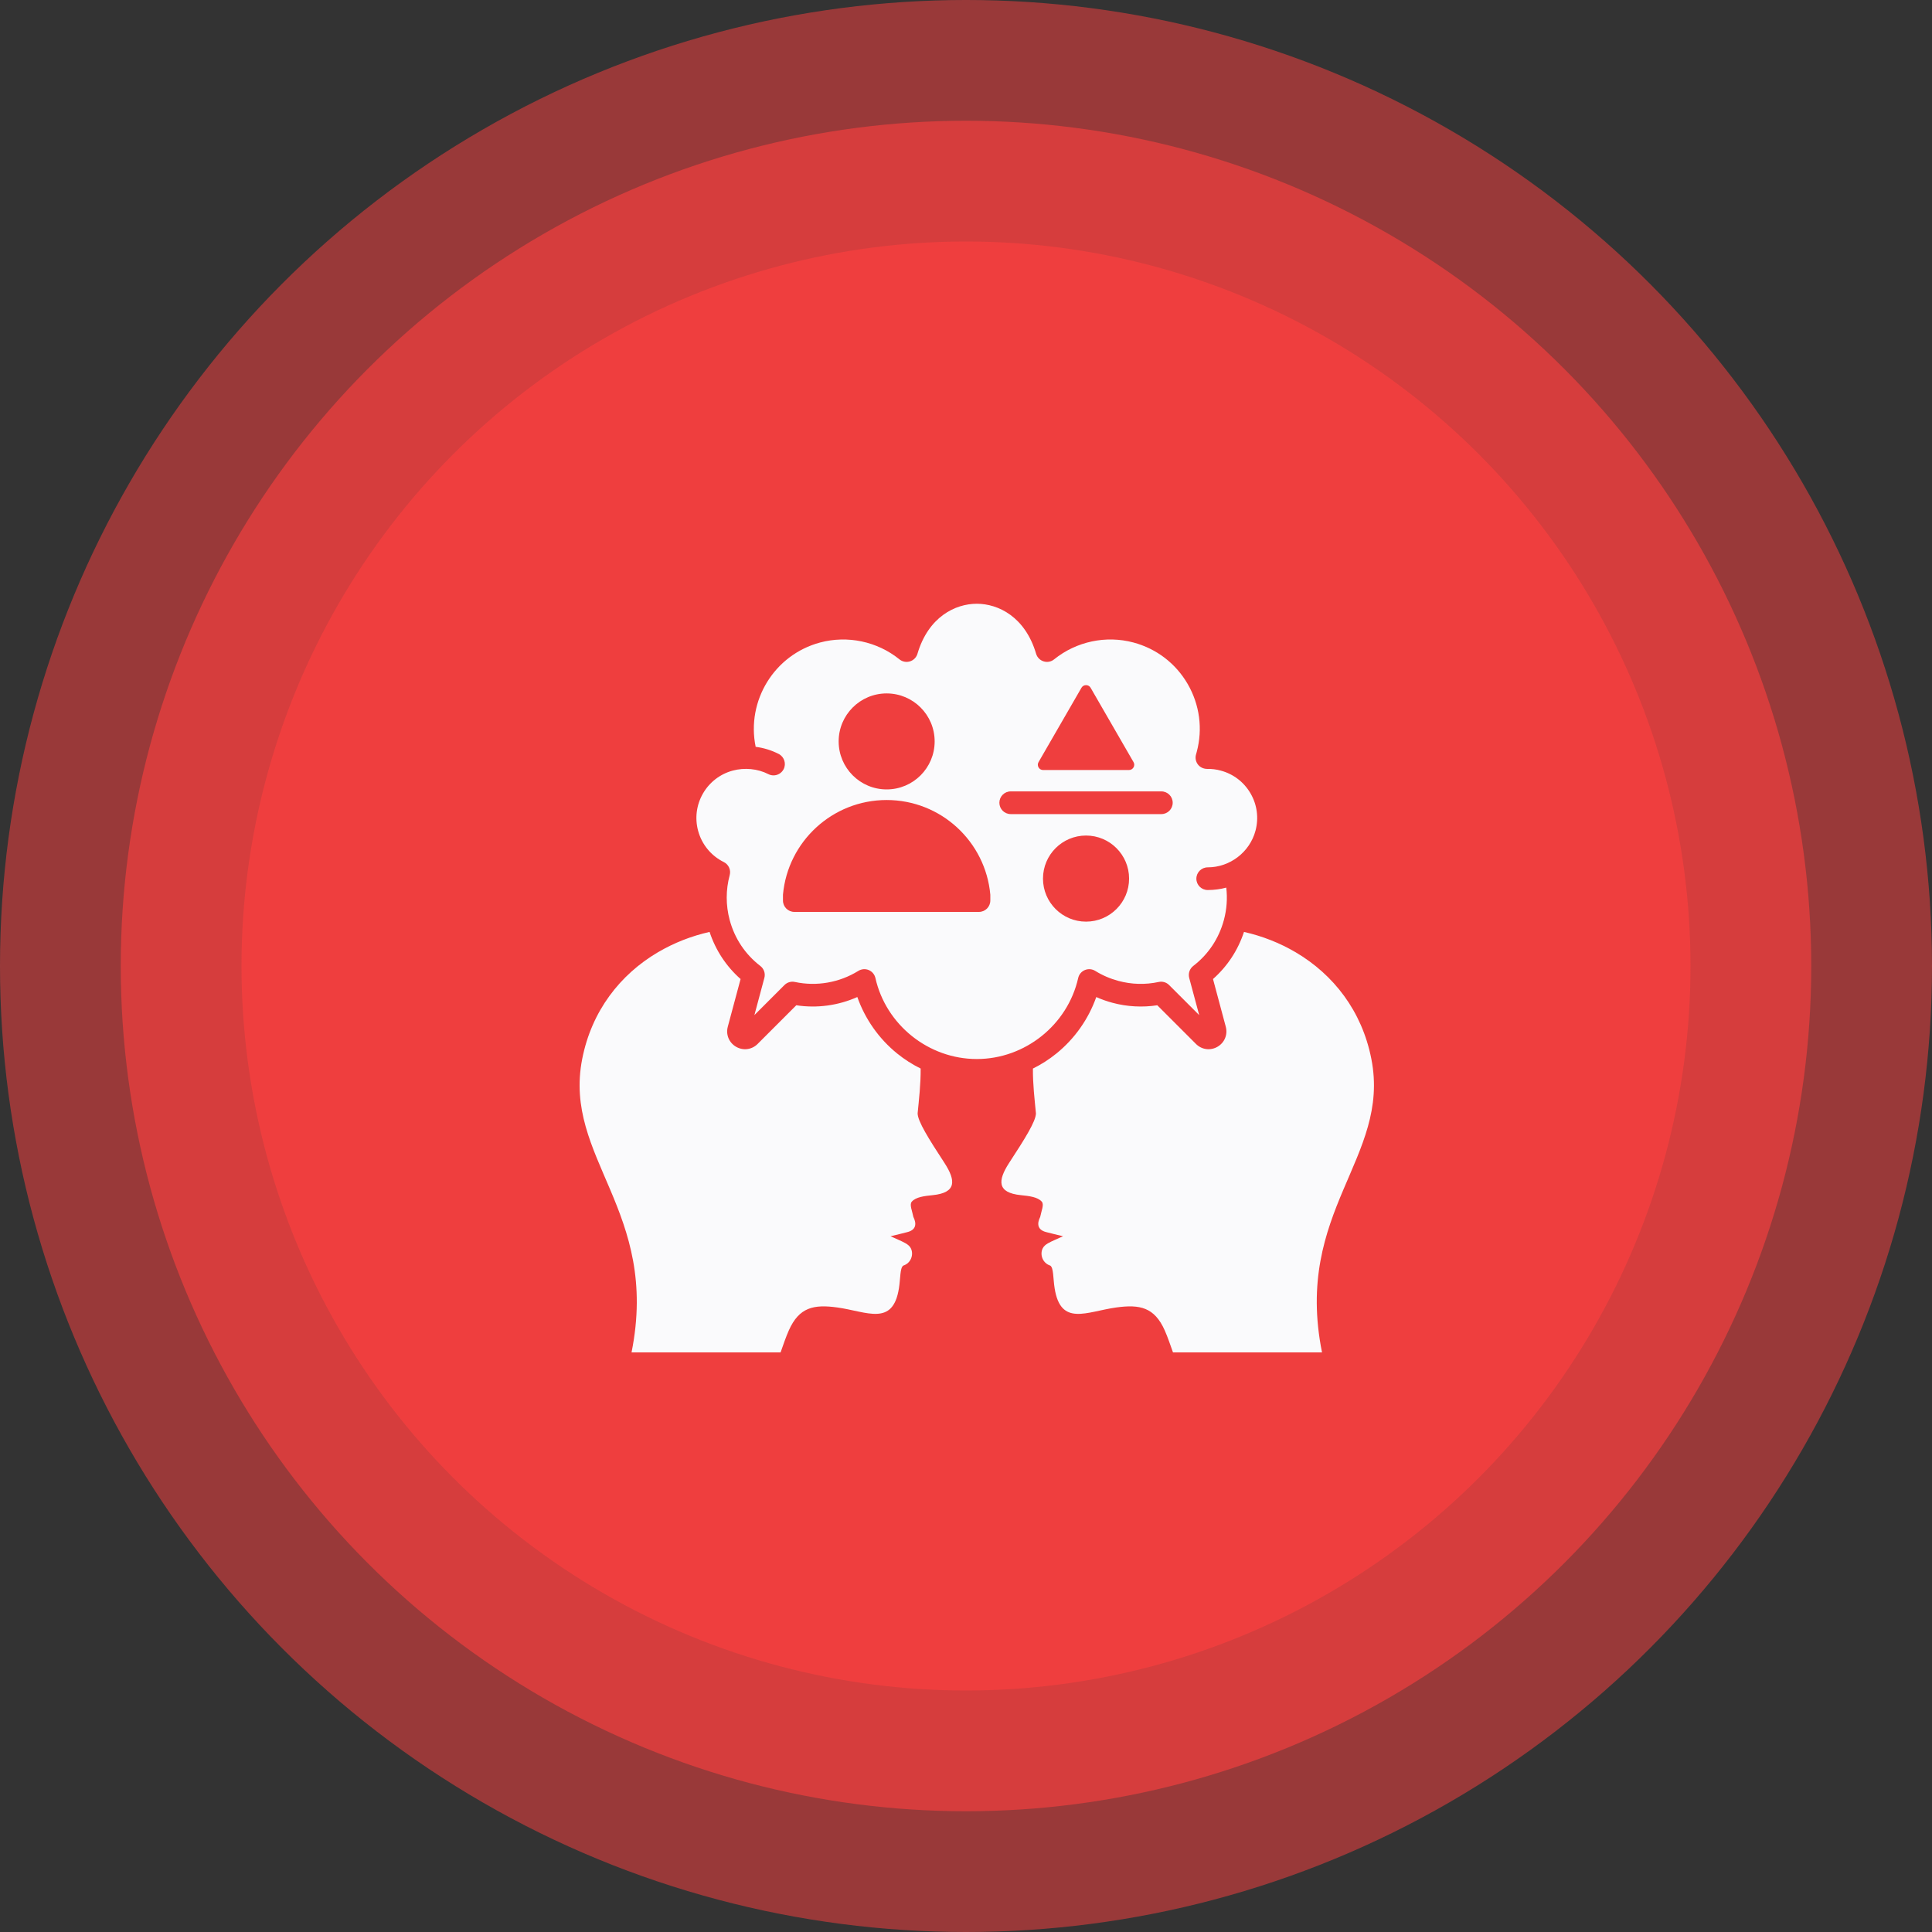
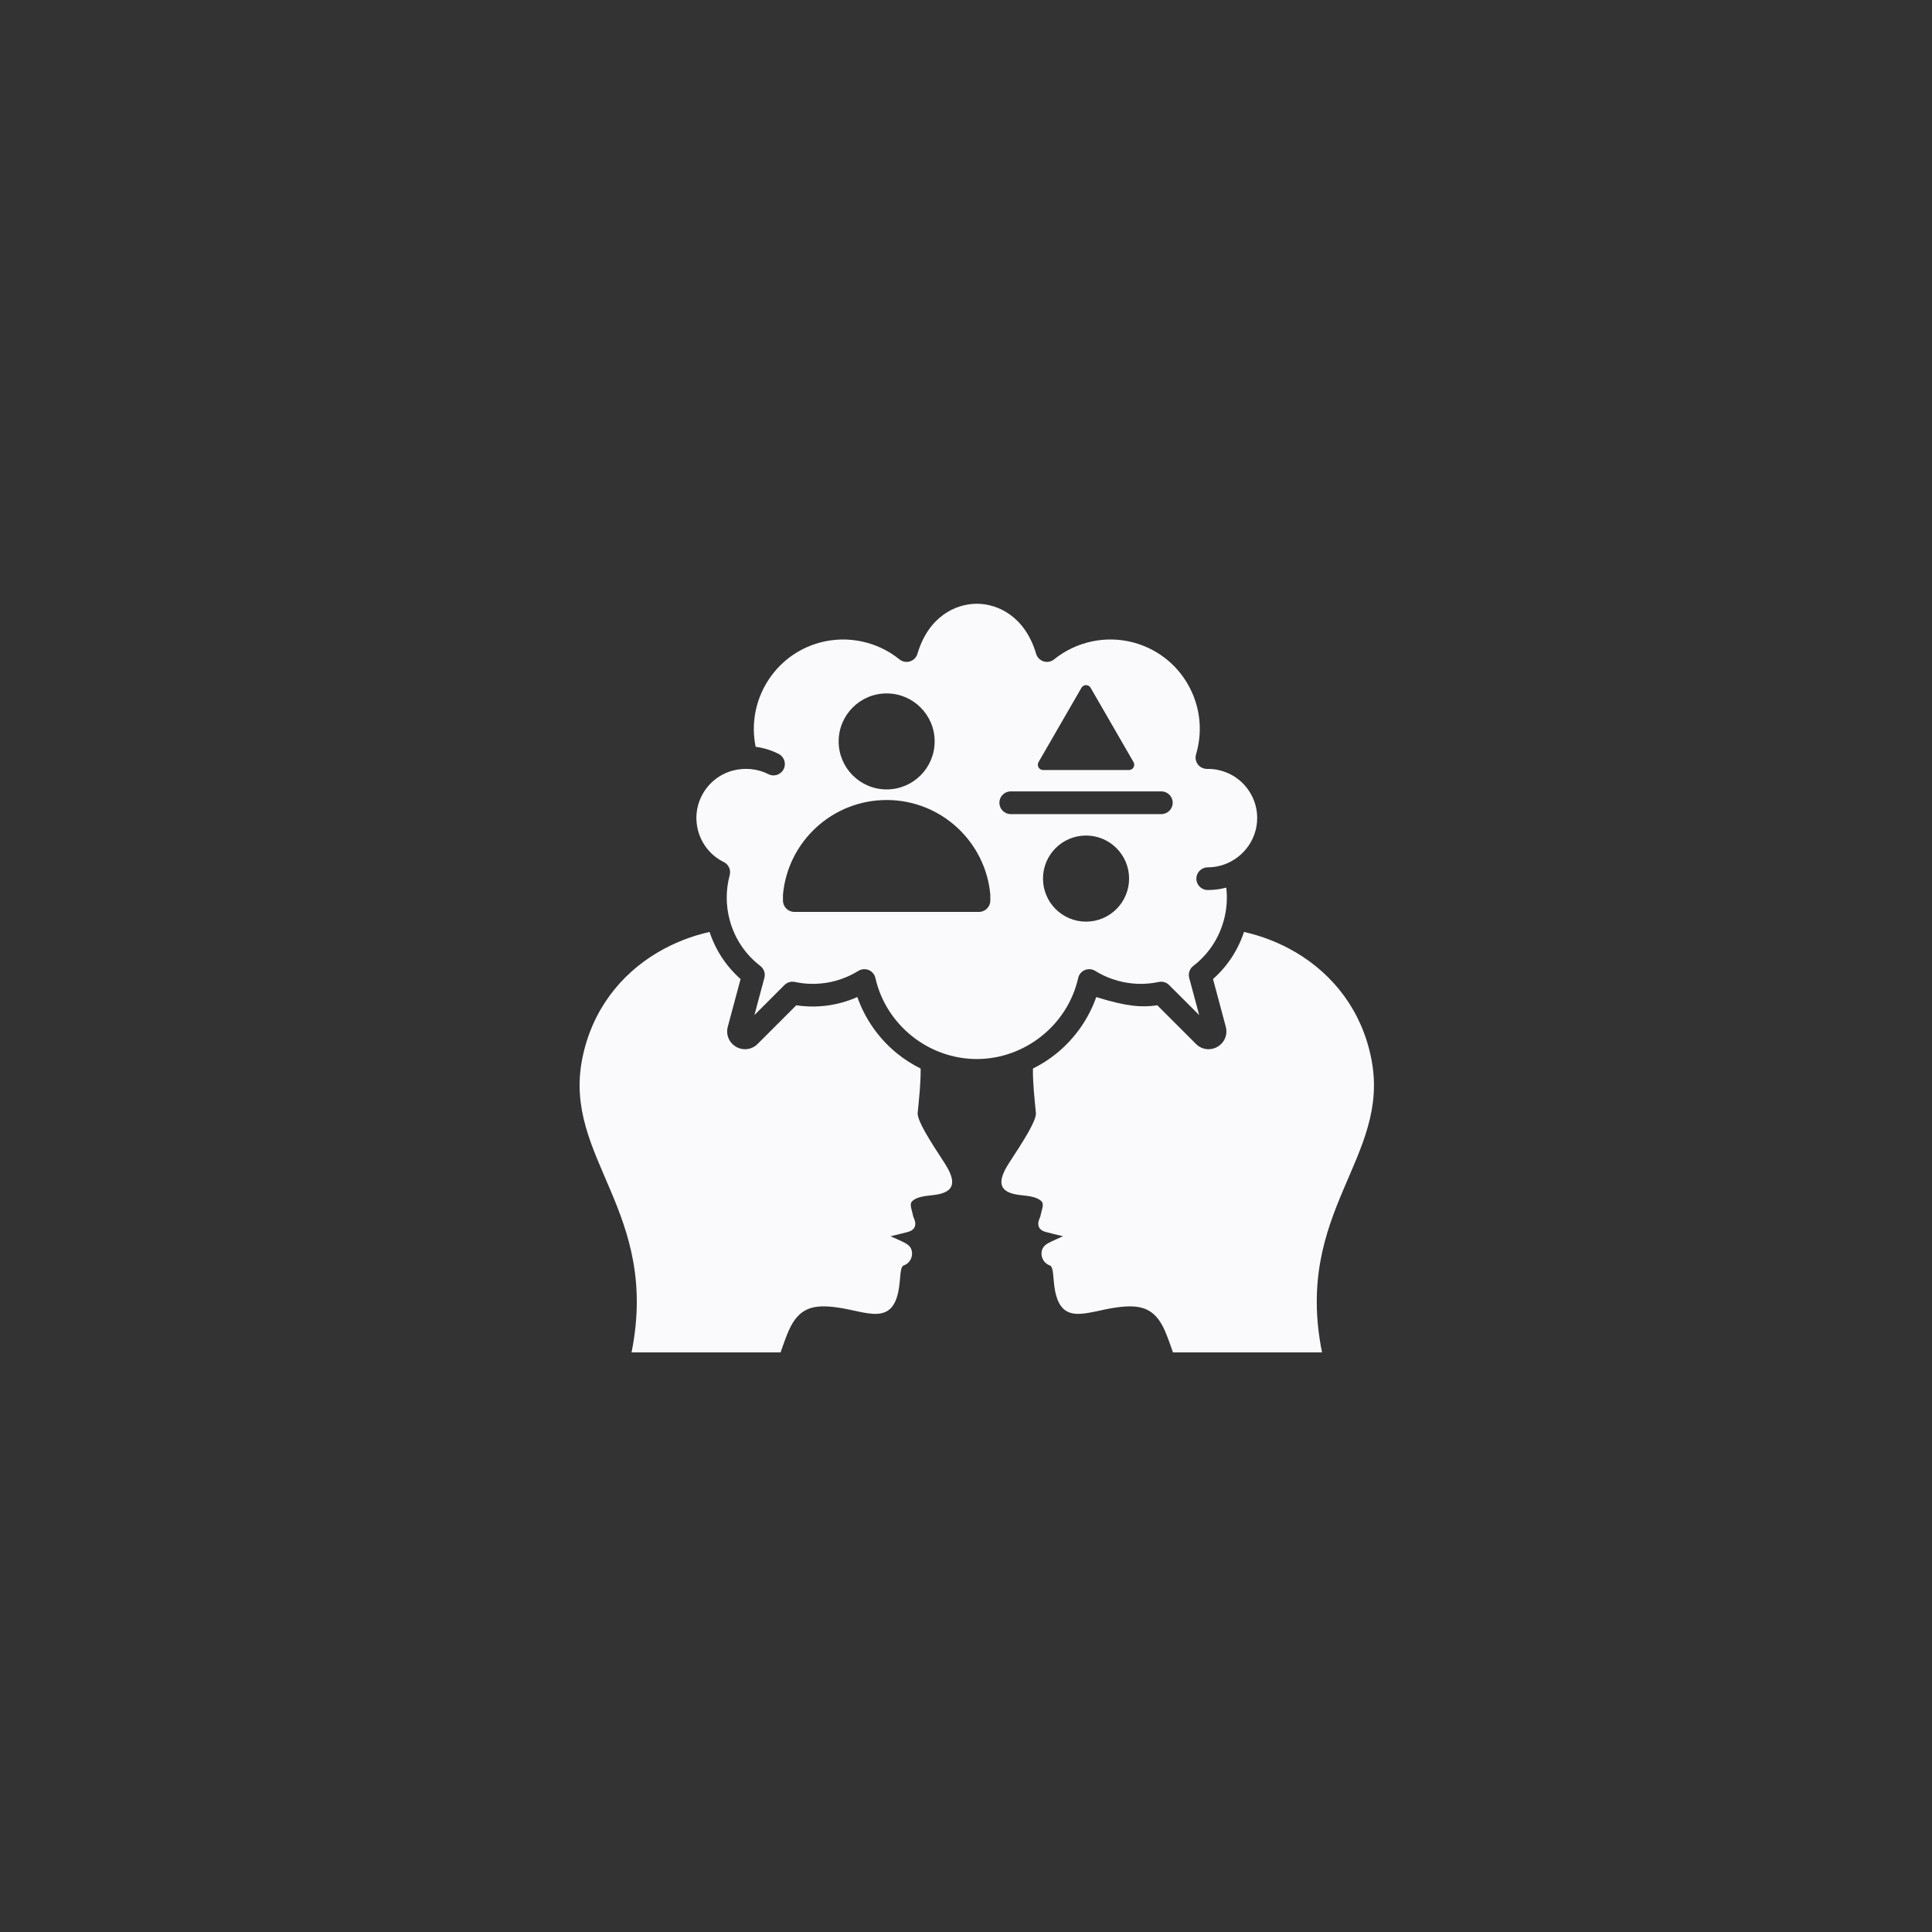
<svg xmlns="http://www.w3.org/2000/svg" width="80" height="80" viewBox="0 0 80 80" fill="none">
  <rect x="0" y="0" width="80" height="80" fill="#333333" stroke="none" />
-   <circle cx="40" cy="40" r="40" fill="#FF4040" fill-opacity="0.5" />
-   <circle cx="40" cy="40" r="35" fill="#FF4040" fill-opacity="0.6" />
-   <circle cx="40" cy="40" r="30" fill="#FF4040" fill-opacity="0.6" />
-   <path fill-rule="evenodd" clip-rule="evenodd" d="M48.227 55.084C47.802 54.133 47.202 54.003 46.217 54.14C44.995 54.311 43.923 54.933 43.671 53.35C43.603 52.923 43.63 52.501 43.49 52.406C43.164 52.301 43.051 51.941 43.177 51.689C43.265 51.514 43.494 51.431 43.668 51.347C43.855 51.257 44.001 51.203 44.02 51.191C43.758 51.13 43.454 51.052 43.323 51.019C42.947 50.925 42.937 50.661 43.072 50.391C43.123 50.13 43.244 49.877 43.136 49.756C42.965 49.563 42.609 49.523 42.273 49.489C41.283 49.388 41.31 48.889 41.783 48.157C42.443 47.147 42.888 46.436 42.896 46.105C42.841 45.521 42.765 44.892 42.771 44.247C43.116 44.076 43.442 43.868 43.743 43.624C44.5 43.011 45.073 42.196 45.394 41.286C45.611 41.382 45.836 41.462 46.068 41.524C46.671 41.686 47.306 41.72 47.921 41.626L49.523 43.228C49.762 43.467 50.12 43.514 50.413 43.345C50.706 43.175 50.844 42.842 50.757 42.515L50.228 40.54C50.823 40.013 51.261 39.347 51.511 38.589C52.261 38.758 52.987 39.04 53.661 39.438C55.211 40.355 56.394 41.854 56.785 43.849C57.592 47.952 53.565 50.137 54.742 56H48.571C48.463 55.699 48.356 55.374 48.227 55.084H48.227ZM32.666 55.084C33.091 54.133 33.691 54.003 34.676 54.14C35.898 54.311 36.97 54.933 37.222 53.35C37.29 52.923 37.263 52.501 37.403 52.406C37.729 52.301 37.842 51.941 37.716 51.689C37.628 51.514 37.399 51.431 37.225 51.347C37.038 51.257 36.892 51.203 36.873 51.191C37.135 51.13 37.439 51.052 37.57 51.019C37.946 50.925 37.956 50.661 37.821 50.391C37.77 50.13 37.649 49.877 37.757 49.756C37.928 49.563 38.284 49.523 38.62 49.489C39.61 49.388 39.583 48.889 39.11 48.157C38.45 47.147 38.005 46.436 37.997 46.105C38.052 45.521 38.128 44.891 38.122 44.246C37.778 44.076 37.451 43.868 37.15 43.624C36.393 43.011 35.821 42.196 35.5 41.285C34.709 41.637 33.831 41.757 32.973 41.626L31.371 43.228C31.132 43.467 30.773 43.514 30.48 43.345C30.187 43.175 30.049 42.842 30.136 42.515L30.666 40.54C30.07 40.013 29.632 39.347 29.382 38.589C28.632 38.758 27.906 39.04 27.232 39.438C25.682 40.355 24.5 41.854 24.108 43.848C23.302 47.952 27.328 50.137 26.151 56H32.322C32.43 55.698 32.536 55.374 32.666 55.084L32.666 55.084ZM51.987 34.399C51.748 35.289 50.926 35.915 50.009 35.915C49.75 35.915 49.539 36.125 49.539 36.385C49.539 36.645 49.75 36.854 50.009 36.854C50.272 36.854 50.529 36.821 50.777 36.754C50.83 37.2 50.797 37.656 50.679 38.094C50.474 38.858 50.036 39.517 49.41 39.998C49.26 40.114 49.194 40.308 49.242 40.492L49.656 42.033L48.41 40.788C48.298 40.675 48.136 40.627 47.98 40.661C47.425 40.78 46.863 40.765 46.31 40.617C45.97 40.525 45.646 40.386 45.351 40.202C45.221 40.122 45.062 40.11 44.921 40.168C44.781 40.227 44.678 40.349 44.645 40.498C44.207 42.441 42.441 43.852 40.447 43.852C38.452 43.852 36.686 42.441 36.249 40.498C36.215 40.349 36.112 40.227 35.973 40.168C35.834 40.11 35.672 40.122 35.543 40.202C34.762 40.687 33.816 40.854 32.914 40.661C32.758 40.627 32.596 40.675 32.483 40.788L31.238 42.033L31.651 40.492C31.7 40.308 31.634 40.114 31.483 39.998C30.857 39.517 30.419 38.858 30.214 38.094C30.051 37.486 30.051 36.845 30.215 36.24C30.274 36.023 30.172 35.796 29.971 35.696C29.445 35.437 29.058 34.964 28.907 34.399C28.766 33.874 28.838 33.326 29.109 32.856C29.381 32.386 29.82 32.049 30.344 31.908C30.826 31.779 31.371 31.827 31.815 32.055C31.884 32.09 31.957 32.107 32.029 32.107C32.2 32.107 32.364 32.013 32.448 31.852C32.566 31.621 32.474 31.338 32.244 31.219C31.947 31.067 31.622 30.967 31.29 30.924C30.899 29.021 32.058 27.114 33.958 26.605C35.097 26.3 36.326 26.561 37.245 27.303C37.367 27.402 37.53 27.433 37.68 27.386C37.829 27.34 37.946 27.221 37.99 27.071C38.441 25.544 39.554 25 40.447 25C41.339 25 42.452 25.544 42.903 27.071C42.947 27.221 43.064 27.339 43.214 27.386C43.363 27.433 43.527 27.402 43.648 27.303C44.567 26.561 45.796 26.299 46.935 26.605C47.89 26.861 48.689 27.473 49.183 28.329C49.677 29.186 49.809 30.184 49.553 31.139C49.544 31.172 49.535 31.204 49.526 31.236C49.483 31.38 49.511 31.535 49.602 31.654C49.692 31.773 49.835 31.838 49.984 31.839C50.173 31.835 50.364 31.858 50.549 31.909C51.074 32.049 51.512 32.386 51.784 32.856C52.056 33.326 52.127 33.874 51.987 34.399ZM43.004 31.776C43.044 31.845 43.113 31.885 43.193 31.885H46.747C46.828 31.885 46.896 31.845 46.937 31.776C46.977 31.706 46.977 31.626 46.937 31.557L45.16 28.479C45.12 28.41 45.05 28.37 44.97 28.37C44.89 28.37 44.821 28.41 44.781 28.479L43.004 31.557C42.964 31.626 42.964 31.706 43.004 31.776L43.004 31.776ZM34.727 30.7C34.727 31.798 35.617 32.688 36.714 32.688C37.812 32.688 38.702 31.798 38.702 30.7C38.702 29.603 37.812 28.713 36.714 28.713C35.617 28.713 34.727 29.603 34.727 30.7ZM41.007 37.047C40.809 34.849 38.963 33.127 36.714 33.127C34.466 33.127 32.619 34.849 32.421 37.047V37.29C32.421 37.549 32.632 37.76 32.891 37.76H40.538C40.796 37.76 41.007 37.549 41.007 37.29V37.047ZM46.753 36.381C46.753 35.396 45.955 34.598 44.97 34.598C43.986 34.598 43.188 35.396 43.188 36.381C43.188 37.365 43.986 38.163 44.97 38.163C45.955 38.163 46.753 37.365 46.753 36.381ZM48.559 33.24C48.559 32.981 48.349 32.77 48.089 32.77H41.851C41.592 32.77 41.382 32.981 41.382 33.24C41.382 33.499 41.592 33.71 41.851 33.71H48.089C48.349 33.71 48.559 33.499 48.559 33.24Z" fill="#FAFAFC" />
+   <path fill-rule="evenodd" clip-rule="evenodd" d="M48.227 55.084C47.802 54.133 47.202 54.003 46.217 54.14C44.995 54.311 43.923 54.933 43.671 53.35C43.603 52.923 43.63 52.501 43.49 52.406C43.164 52.301 43.051 51.941 43.177 51.689C43.265 51.514 43.494 51.431 43.668 51.347C43.855 51.257 44.001 51.203 44.02 51.191C43.758 51.13 43.454 51.052 43.323 51.019C42.947 50.925 42.937 50.661 43.072 50.391C43.123 50.13 43.244 49.877 43.136 49.756C42.965 49.563 42.609 49.523 42.273 49.489C41.283 49.388 41.31 48.889 41.783 48.157C42.443 47.147 42.888 46.436 42.896 46.105C42.841 45.521 42.765 44.892 42.771 44.247C43.116 44.076 43.442 43.868 43.743 43.624C44.5 43.011 45.073 42.196 45.394 41.286C46.671 41.686 47.306 41.72 47.921 41.626L49.523 43.228C49.762 43.467 50.12 43.514 50.413 43.345C50.706 43.175 50.844 42.842 50.757 42.515L50.228 40.54C50.823 40.013 51.261 39.347 51.511 38.589C52.261 38.758 52.987 39.04 53.661 39.438C55.211 40.355 56.394 41.854 56.785 43.849C57.592 47.952 53.565 50.137 54.742 56H48.571C48.463 55.699 48.356 55.374 48.227 55.084H48.227ZM32.666 55.084C33.091 54.133 33.691 54.003 34.676 54.14C35.898 54.311 36.97 54.933 37.222 53.35C37.29 52.923 37.263 52.501 37.403 52.406C37.729 52.301 37.842 51.941 37.716 51.689C37.628 51.514 37.399 51.431 37.225 51.347C37.038 51.257 36.892 51.203 36.873 51.191C37.135 51.13 37.439 51.052 37.57 51.019C37.946 50.925 37.956 50.661 37.821 50.391C37.77 50.13 37.649 49.877 37.757 49.756C37.928 49.563 38.284 49.523 38.62 49.489C39.61 49.388 39.583 48.889 39.11 48.157C38.45 47.147 38.005 46.436 37.997 46.105C38.052 45.521 38.128 44.891 38.122 44.246C37.778 44.076 37.451 43.868 37.15 43.624C36.393 43.011 35.821 42.196 35.5 41.285C34.709 41.637 33.831 41.757 32.973 41.626L31.371 43.228C31.132 43.467 30.773 43.514 30.48 43.345C30.187 43.175 30.049 42.842 30.136 42.515L30.666 40.54C30.07 40.013 29.632 39.347 29.382 38.589C28.632 38.758 27.906 39.04 27.232 39.438C25.682 40.355 24.5 41.854 24.108 43.848C23.302 47.952 27.328 50.137 26.151 56H32.322C32.43 55.698 32.536 55.374 32.666 55.084L32.666 55.084ZM51.987 34.399C51.748 35.289 50.926 35.915 50.009 35.915C49.75 35.915 49.539 36.125 49.539 36.385C49.539 36.645 49.75 36.854 50.009 36.854C50.272 36.854 50.529 36.821 50.777 36.754C50.83 37.2 50.797 37.656 50.679 38.094C50.474 38.858 50.036 39.517 49.41 39.998C49.26 40.114 49.194 40.308 49.242 40.492L49.656 42.033L48.41 40.788C48.298 40.675 48.136 40.627 47.98 40.661C47.425 40.78 46.863 40.765 46.31 40.617C45.97 40.525 45.646 40.386 45.351 40.202C45.221 40.122 45.062 40.11 44.921 40.168C44.781 40.227 44.678 40.349 44.645 40.498C44.207 42.441 42.441 43.852 40.447 43.852C38.452 43.852 36.686 42.441 36.249 40.498C36.215 40.349 36.112 40.227 35.973 40.168C35.834 40.11 35.672 40.122 35.543 40.202C34.762 40.687 33.816 40.854 32.914 40.661C32.758 40.627 32.596 40.675 32.483 40.788L31.238 42.033L31.651 40.492C31.7 40.308 31.634 40.114 31.483 39.998C30.857 39.517 30.419 38.858 30.214 38.094C30.051 37.486 30.051 36.845 30.215 36.24C30.274 36.023 30.172 35.796 29.971 35.696C29.445 35.437 29.058 34.964 28.907 34.399C28.766 33.874 28.838 33.326 29.109 32.856C29.381 32.386 29.82 32.049 30.344 31.908C30.826 31.779 31.371 31.827 31.815 32.055C31.884 32.09 31.957 32.107 32.029 32.107C32.2 32.107 32.364 32.013 32.448 31.852C32.566 31.621 32.474 31.338 32.244 31.219C31.947 31.067 31.622 30.967 31.29 30.924C30.899 29.021 32.058 27.114 33.958 26.605C35.097 26.3 36.326 26.561 37.245 27.303C37.367 27.402 37.53 27.433 37.68 27.386C37.829 27.34 37.946 27.221 37.99 27.071C38.441 25.544 39.554 25 40.447 25C41.339 25 42.452 25.544 42.903 27.071C42.947 27.221 43.064 27.339 43.214 27.386C43.363 27.433 43.527 27.402 43.648 27.303C44.567 26.561 45.796 26.299 46.935 26.605C47.89 26.861 48.689 27.473 49.183 28.329C49.677 29.186 49.809 30.184 49.553 31.139C49.544 31.172 49.535 31.204 49.526 31.236C49.483 31.38 49.511 31.535 49.602 31.654C49.692 31.773 49.835 31.838 49.984 31.839C50.173 31.835 50.364 31.858 50.549 31.909C51.074 32.049 51.512 32.386 51.784 32.856C52.056 33.326 52.127 33.874 51.987 34.399ZM43.004 31.776C43.044 31.845 43.113 31.885 43.193 31.885H46.747C46.828 31.885 46.896 31.845 46.937 31.776C46.977 31.706 46.977 31.626 46.937 31.557L45.16 28.479C45.12 28.41 45.05 28.37 44.97 28.37C44.89 28.37 44.821 28.41 44.781 28.479L43.004 31.557C42.964 31.626 42.964 31.706 43.004 31.776L43.004 31.776ZM34.727 30.7C34.727 31.798 35.617 32.688 36.714 32.688C37.812 32.688 38.702 31.798 38.702 30.7C38.702 29.603 37.812 28.713 36.714 28.713C35.617 28.713 34.727 29.603 34.727 30.7ZM41.007 37.047C40.809 34.849 38.963 33.127 36.714 33.127C34.466 33.127 32.619 34.849 32.421 37.047V37.29C32.421 37.549 32.632 37.76 32.891 37.76H40.538C40.796 37.76 41.007 37.549 41.007 37.29V37.047ZM46.753 36.381C46.753 35.396 45.955 34.598 44.97 34.598C43.986 34.598 43.188 35.396 43.188 36.381C43.188 37.365 43.986 38.163 44.97 38.163C45.955 38.163 46.753 37.365 46.753 36.381ZM48.559 33.24C48.559 32.981 48.349 32.77 48.089 32.77H41.851C41.592 32.77 41.382 32.981 41.382 33.24C41.382 33.499 41.592 33.71 41.851 33.71H48.089C48.349 33.71 48.559 33.499 48.559 33.24Z" fill="#FAFAFC" />
</svg>